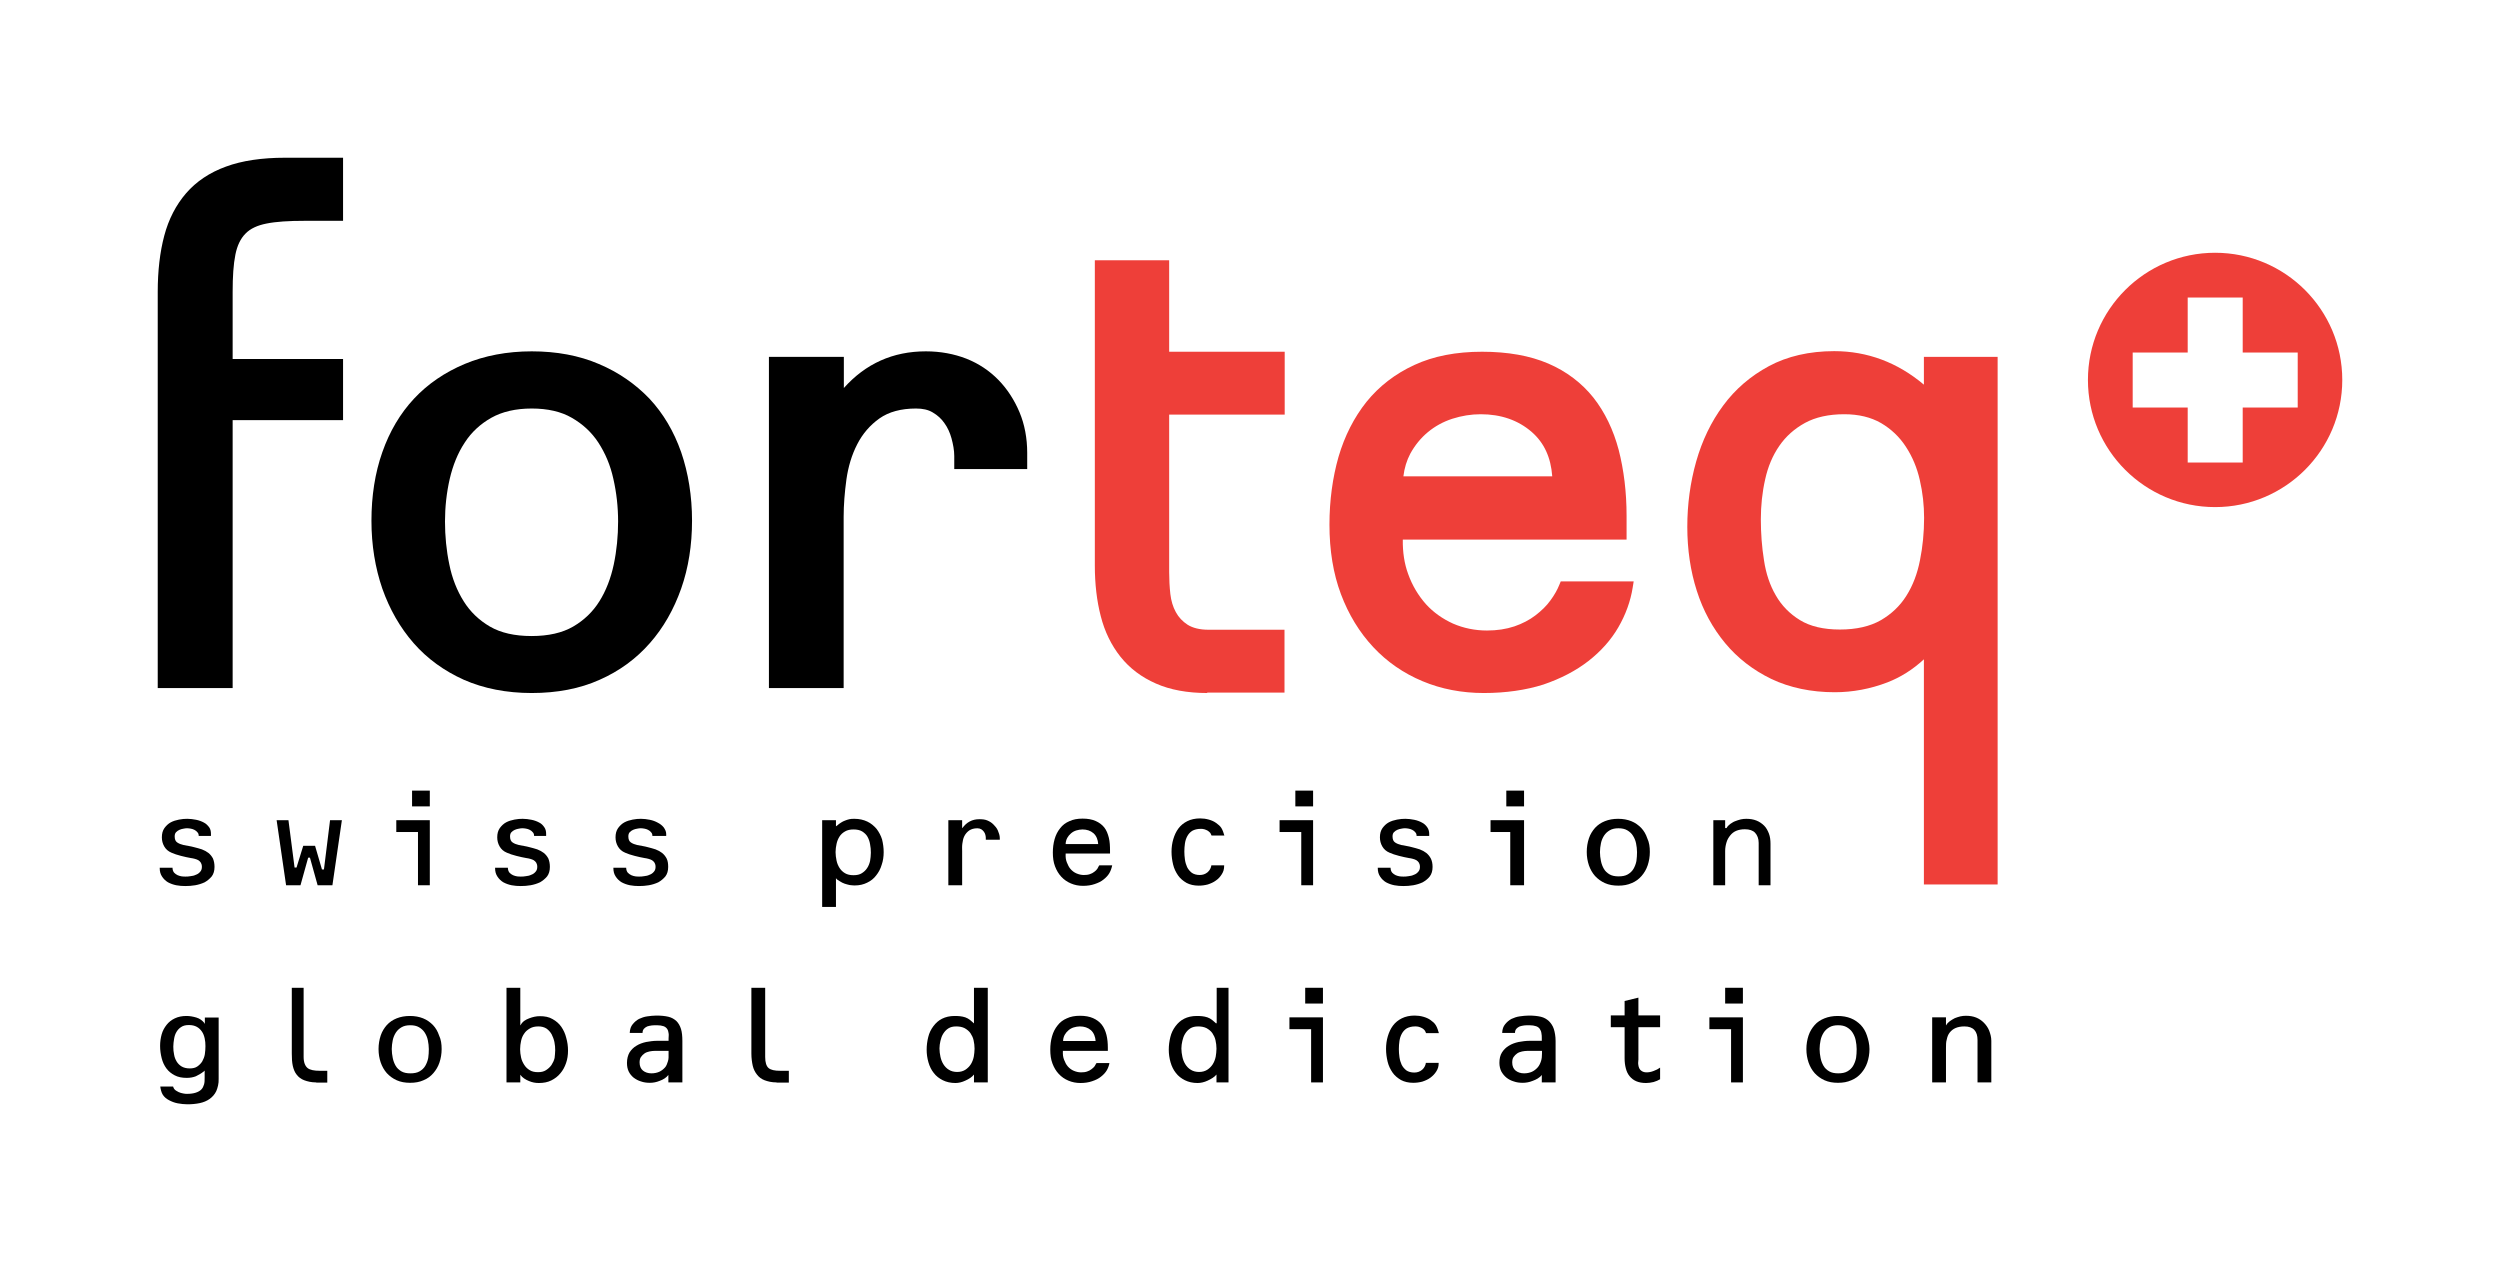
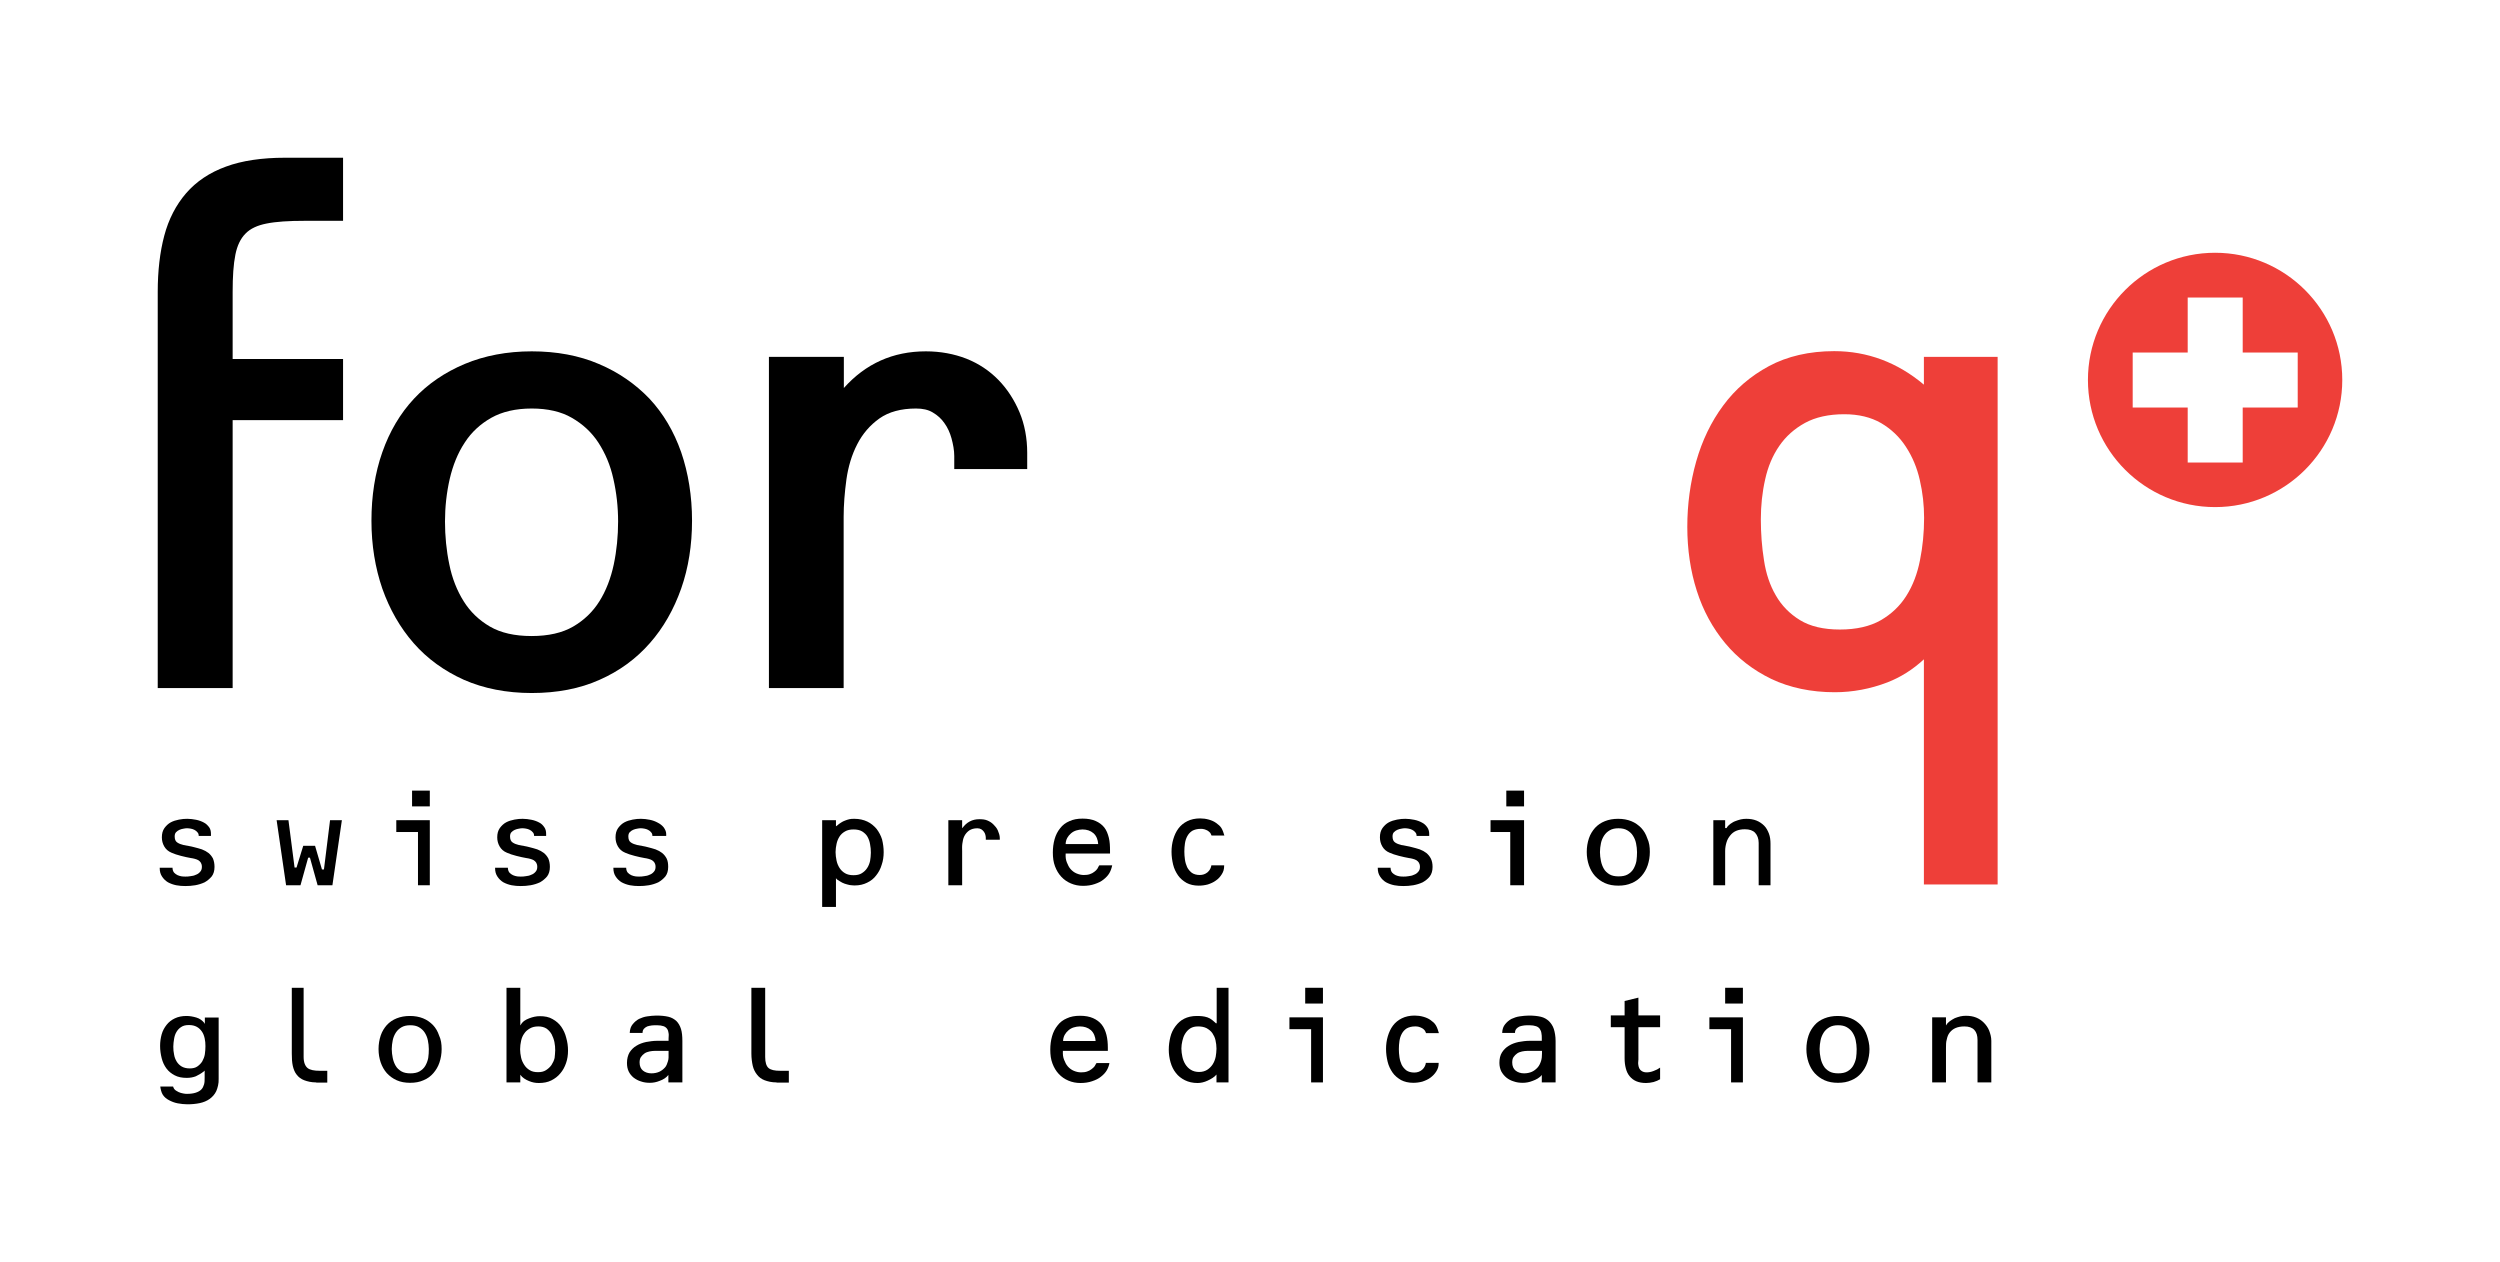
<svg xmlns="http://www.w3.org/2000/svg" version="1.1" id="Ebene_1" x="0px" y="0px" width="1268px" height="640px" viewBox="0 0 1268 640" enable-background="new 0 0 1268 640" xml:space="preserve">
  <g>
    <path d="M108.8,439.7c0,2-0.5,3.6-1.4,4.8c-1,1.2-2.2,2.2-3.6,3c-1.5,0.7-3.1,1.2-4.8,1.5c-1.7,0.3-3.4,0.4-5,0.4   c-1.5,0-3.1-0.1-4.6-0.4c-1.5-0.3-2.9-0.8-4.2-1.5c-1.2-0.7-2.3-1.8-3-2.9c-0.8-1.2-1.2-2.5-1.2-4.5h6.5c0,1,0.3,1.9,0.8,2.5   c0.5,0.5,1.1,1,1.8,1.3c0.7,0.3,1.4,0.5,2.1,0.6c0.7,0.1,1.4,0.1,1.9,0.1c0.7,0,1.5,0,2.5-0.2c1-0.1,1.9-0.3,2.7-0.7   c0.9-0.3,1.6-0.8,2.2-1.5c0.6-0.6,0.9-1.5,0.9-2.5c0-0.9-0.2-1.6-0.5-2.1c-0.3-0.5-0.8-1-1.3-1.3c-0.5-0.3-1.1-0.5-1.8-0.7   c-0.7-0.2-1.3-0.3-2-0.4c-1.5-0.3-3.2-0.6-5-1.1c-1.9-0.5-3.5-1-4.8-1.6c-1.7-0.7-2.9-1.8-3.7-3.2c-0.8-1.4-1.2-2.9-1.2-4.6   c0-1.9,0.4-3.4,1.3-4.7c0.9-1.2,1.9-2.2,3.2-2.9c1.3-0.7,2.7-1.1,4.2-1.4c1.5-0.3,2.9-0.4,4.2-0.4c1.5,0,3,0.2,4.5,0.5   c1.5,0.3,2.8,0.8,3.9,1.4c1.2,0.6,1.9,1.4,2.7,2.4c0.7,1,0.9,2.1,0.9,3.4v1h-6.2c0-1-0.3-1.5-0.7-1.9c-0.4-0.5-0.9-0.9-1.5-1.2   c-0.6-0.3-1.2-0.5-1.8-0.6c-0.6-0.1-1.2-0.2-1.7-0.2c-0.6,0-1.3,0-2,0.2c-0.7,0.1-1.4,0.3-2.1,0.6c-0.7,0.3-1.2,0.7-1.7,1.2   c-0.5,0.5-0.7,1.3-0.7,2.1c0,1.5,0.4,2.5,1.3,3.1c0.9,0.6,1.9,1,3.2,1.3c0.9,0.2,1.8,0.3,2.7,0.5c0.9,0.2,1.8,0.3,2.7,0.6   c1.3,0.3,2.6,0.7,3.9,1.1c1.3,0.5,2.4,1.1,3.3,1.8c1,0.8,1.7,1.7,2.3,2.8C108.5,436.6,108.8,438,108.8,439.7z" />
    <path d="M168.6,449h-7.5l-3.9-14h-0.9l-3.9,14h-7.3l-4.8-33h6l3.1,24h1l3.4-11h6l3.5,12h1l3.1-25h6L168.6,449z" />
    <path d="M212,449v-27h-11v-6h17v33H212z M209,409v-8h9v8H209z" />
    <path d="M278.9,439.7c0,2-0.5,3.6-1.4,4.8c-1,1.2-2.2,2.2-3.6,3c-1.5,0.7-3.1,1.2-4.8,1.5c-1.7,0.3-3.4,0.4-5,0.4   c-1.5,0-3.1-0.1-4.6-0.4c-1.5-0.3-2.9-0.8-4.2-1.5c-1.2-0.7-2.3-1.8-3-2.9c-0.8-1.2-1.2-2.5-1.2-4.5h6.5c0,1,0.3,1.9,0.8,2.5   c0.5,0.5,1.1,1,1.8,1.3c0.7,0.3,1.4,0.5,2.1,0.6c0.7,0.1,1.4,0.1,1.9,0.1c0.7,0,1.5,0,2.5-0.2c1-0.1,1.9-0.3,2.7-0.7   c0.9-0.3,1.6-0.8,2.2-1.5c0.6-0.6,0.9-1.5,0.9-2.5c0-0.9-0.2-1.6-0.5-2.1c-0.3-0.5-0.8-1-1.3-1.3c-0.5-0.3-1.1-0.5-1.8-0.7   c-0.7-0.2-1.3-0.3-2-0.4c-1.5-0.3-3.2-0.6-5-1.1c-1.9-0.5-3.5-1-4.8-1.6c-1.7-0.7-2.9-1.8-3.7-3.2c-0.8-1.4-1.2-2.9-1.2-4.6   c0-1.9,0.4-3.4,1.3-4.7c0.9-1.2,1.9-2.2,3.2-2.9c1.3-0.7,2.7-1.1,4.2-1.4c1.5-0.3,2.9-0.4,4.2-0.4c1.5,0,3,0.2,4.5,0.5   c1.5,0.3,2.8,0.8,3.9,1.4c1.2,0.6,1.9,1.4,2.6,2.4c0.7,1,0.9,2.1,0.9,3.4v1h-6.1c0-1-0.3-1.5-0.7-1.9c-0.4-0.5-0.9-0.9-1.5-1.2   c-0.6-0.3-1.2-0.5-1.8-0.6c-0.6-0.1-1.2-0.2-1.7-0.2c-0.6,0-1.3,0-2,0.2c-0.7,0.1-1.4,0.3-2.1,0.6c-0.7,0.3-1.2,0.7-1.7,1.2   c-0.5,0.5-0.7,1.3-0.7,2.1c0,1.5,0.4,2.5,1.3,3.1c0.9,0.6,1.9,1,3.2,1.3c0.9,0.2,1.8,0.3,2.7,0.5c0.9,0.2,1.8,0.3,2.7,0.6   c1.3,0.3,2.6,0.7,3.9,1.1c1.3,0.5,2.4,1.1,3.3,1.8c1,0.8,1.7,1.7,2.3,2.8C278.6,436.6,278.9,438,278.9,439.7z" />
    <path d="M338.9,439.7c0,2-0.5,3.6-1.4,4.8c-1,1.2-2.2,2.2-3.6,3c-1.5,0.7-3.1,1.2-4.8,1.5c-1.7,0.3-3.4,0.4-5,0.4   c-1.5,0-3.1-0.1-4.6-0.4c-1.5-0.3-2.9-0.8-4.2-1.5c-1.2-0.7-2.3-1.8-3-2.9c-0.8-1.2-1.2-2.5-1.2-4.5h6.5c0,1,0.3,1.9,0.8,2.5   c0.5,0.5,1.1,1,1.8,1.3c0.7,0.3,1.4,0.5,2.1,0.6c0.7,0.1,1.4,0.1,1.9,0.1c0.7,0,1.5,0,2.5-0.2c1-0.1,1.9-0.3,2.7-0.7   c0.9-0.3,1.6-0.8,2.2-1.5c0.6-0.6,0.9-1.5,0.9-2.5c0-0.9-0.2-1.6-0.5-2.1c-0.3-0.5-0.8-1-1.3-1.3c-0.5-0.3-1.1-0.5-1.8-0.7   c-0.7-0.2-1.3-0.3-2-0.4c-1.5-0.3-3.2-0.6-5-1.1c-1.9-0.5-3.5-1-4.8-1.6c-1.7-0.7-2.9-1.8-3.7-3.2c-0.8-1.4-1.2-2.9-1.2-4.6   c0-1.9,0.4-3.4,1.3-4.7c0.9-1.2,1.9-2.2,3.2-2.9c1.3-0.7,2.7-1.1,4.2-1.4c1.5-0.3,2.9-0.4,4.2-0.4c1.5,0,3,0.2,4.5,0.5   c1.5,0.3,2.8,0.8,3.9,1.4c1.2,0.6,2.3,1.4,3.1,2.4c0.7,1,1.3,2.1,1.3,3.4v1h-7c0-1-0.3-1.5-0.7-1.9c-0.4-0.5-0.9-0.9-1.5-1.2   c-0.6-0.3-1.2-0.5-1.8-0.6c-0.6-0.1-1.2-0.2-1.7-0.2c-0.6,0-1.3,0-2,0.2c-0.7,0.1-1.4,0.3-2.1,0.6c-0.7,0.3-1.2,0.7-1.7,1.2   c-0.5,0.5-0.7,1.3-0.7,2.1c0,1.5,0.4,2.5,1.3,3.1c0.9,0.6,1.9,1,3.2,1.3c0.9,0.2,1.8,0.3,2.7,0.5c0.9,0.2,1.8,0.3,2.7,0.6   c1.3,0.3,2.6,0.7,3.9,1.1c1.3,0.5,2.4,1.1,3.3,1.8c1,0.8,1.7,1.7,2.3,2.8C338.7,436.6,338.9,438,338.9,439.7z" />
    <path d="M448.2,432.2c0,2.2-0.3,4.4-1,6.4c-0.6,2.1-1.6,3.9-2.8,5.4c-1.2,1.6-2.7,2.8-4.6,3.7c-1.8,0.9-3.9,1.4-6.3,1.4   c-0.8,0-1.6-0.1-2.5-0.2c-0.9-0.2-1.7-0.4-2.6-0.7c-0.9-0.3-1.6-0.7-2.4-1.2c-0.8-0.5-2-1.1-2-1.8V460h-7v-44h7v3.1l0.6-0.4   c0.7-0.6,1.3-1.1,2-1.5c0.7-0.4,1.3-0.8,2-1c0.7-0.3,1.4-0.5,2.2-0.7c0.8-0.2,1.6-0.2,2.6-0.2c2.4,0,4.6,0.5,6.5,1.4   c1.9,0.9,3.4,2.2,4.7,3.7c1.2,1.6,2.2,3.4,2.8,5.4C447.9,427.9,448.2,430,448.2,432.2z M441.7,432.5c0-1.4-0.1-2.9-0.4-4.3   c-0.2-1.4-0.7-2.7-1.3-3.8s-1.6-2-2.7-2.7c-1.2-0.7-2.6-1-4.4-1c-1.7,0-3.1,0.3-4.3,1c-1.2,0.7-2.1,1.5-2.8,2.6   c-0.7,1.1-1.2,2.3-1.5,3.7c-0.3,1.4-0.5,2.8-0.5,4.2s0.2,2.9,0.5,4.3c0.3,1.4,0.8,2.6,1.5,3.7s1.6,2,2.8,2.7c1.2,0.7,2.6,1,4.3,1   c1.7,0,3.1-0.3,4.2-1s2-1.5,2.7-2.6c0.7-1,1.2-2.3,1.5-3.6C441.5,435.4,441.7,434,441.7,432.5z" />
    <path d="M500,426v-0.5c0-0.7,0-1.3-0.2-2c-0.2-0.7-0.4-1.2-0.8-1.7c-0.4-0.5-0.8-0.9-1.3-1.2c-0.5-0.3-1.2-0.5-2-0.5   c-1.7,0-3,0.4-4.1,1.1c-1,0.7-1.9,1.7-2.5,2.9c-0.6,1.2-0.8,2.4-1,3.8c-0.2,1.4-0.1,2.7-0.1,3.9V449h-7v-33h7v4h0.1   c2.2-3,5-4.5,8.6-4.5c1.4,0,2.8,0.1,4,0.6c1.2,0.5,2.2,1.1,3.1,2c0.9,0.9,1.8,1.9,2.3,3.1c0.5,1.2,1,2.5,1,3.9v0.8H500z" />
    <path d="M562.7,442.8c-0.7,1.2-1.7,2.3-3,3.3c-1.2,1-2.7,1.7-4.5,2.3c-1.7,0.6-3.7,0.9-5.9,0.9c-2.2,0-4.2-0.4-6.1-1.2   c-1.9-0.8-3.5-1.9-4.9-3.4c-1.4-1.5-2.4-3.2-3.2-5.3c-0.8-2.1-1.1-4.4-1.1-7c0-2.4,0.3-4.7,0.9-6.8c0.6-2.1,1.5-3.9,2.8-5.5   c1.2-1.6,2.8-2.8,4.7-3.6c1.9-0.9,4.1-1.3,6.7-1.3c2.6,0,4.8,0.4,6.6,1.2c1.8,0.8,3.3,1.9,4.4,3.3c1.1,1.4,1.8,3.2,2.3,5.2   c0.5,2,0.6,4.2,0.6,6.6v1.4h-22.5c-0.1,2,0.1,3.2,0.6,4.5c0.5,1.3,1.1,2.5,1.9,3.4c0.8,0.9,1.8,1.7,3,2.2c1.2,0.5,2.4,0.8,3.7,0.8   c1.1,0,2.1-0.1,3-0.4c0.9-0.3,1.7-0.7,2.3-1.2c0.7-0.5,1.2-1,1.6-1.6c0.4-0.6,0.8-1.7,1-1.7h6.5C563.9,440,563.4,441.6,562.7,442.8   z M554.6,422.6c-1.5-1.3-3.4-1.9-5.6-1.9c-1,0-2.1,0.2-3.1,0.5c-1,0.3-1.9,0.8-2.7,1.5s-1.4,1.4-1.9,2.3c-0.5,0.9-0.8,2.1-0.8,3.1   h16.5C556.9,426,556.1,423.9,554.6,422.6z" />
    <path d="M619.7,443.4c-0.8,1.3-1.8,2.4-3,3.2c-1.2,0.9-2.6,1.5-4.1,2c-1.5,0.4-3,0.6-4.6,0.6c-2.4,0-4.5-0.5-6.2-1.4   c-1.7-1-3.2-2.2-4.3-3.8c-1.1-1.6-2-3.4-2.5-5.5c-0.5-2.1-0.8-4.2-0.8-6.5c0-2.2,0.3-4.4,0.9-6.4c0.6-2,1.4-3.8,2.6-5.4   s2.7-2.8,4.5-3.7c1.8-0.9,4-1.4,6.5-1.4c1.5,0,3,0.2,4.4,0.6c1.4,0.4,2.6,0.9,3.7,1.7c1.1,0.8,2,1.5,2.7,2.6   c0.7,1.1,1.2,2.8,1.5,3.8h-6.5c-0.1,0-0.3-0.9-0.7-1.4c-0.4-0.5-0.8-0.7-1.3-1.1c-0.5-0.3-1.1-0.5-1.7-0.7   c-0.6-0.2-1.3-0.2-1.9-0.2c-1.7,0-3.1,0.4-4.2,1c-1.1,0.7-1.9,1.6-2.5,2.7c-0.6,1.1-1,2.3-1.2,3.7c-0.2,1.4-0.3,2.7-0.3,4.1   c0,1.3,0.1,2.7,0.3,4.1c0.2,1.4,0.6,2.7,1.1,3.8c0.6,1.2,1.4,2.1,2.4,2.9c1,0.7,2.4,1.1,4,1.1c1.5,0,2.8-0.4,4-1.4   c1.2-1,1.8-2.5,1.9-3.5h6.5C620.9,441,620.5,442.1,619.7,443.4z" />
-     <path d="M660,449v-27h-11v-6h17v33H660z M657,409v-8h9v8H657z" />
    <path d="M726.6,439.7c0,2-0.5,3.6-1.4,4.8s-2.2,2.2-3.6,3c-1.5,0.7-3.1,1.2-4.8,1.5c-1.7,0.3-3.4,0.4-5,0.4c-1.5,0-3.1-0.1-4.6-0.4   c-1.5-0.3-2.9-0.8-4.2-1.5c-1.2-0.7-2.3-1.8-3-2.9c-0.8-1.2-1.2-2.5-1.2-4.5h6.5c0,1,0.3,1.9,0.8,2.5c0.5,0.5,1.1,1,1.8,1.3   c0.7,0.3,1.4,0.5,2.1,0.6c0.7,0.1,1.4,0.1,1.9,0.1c0.7,0,1.5,0,2.5-0.2c1-0.1,1.9-0.3,2.7-0.7c0.9-0.3,1.6-0.8,2.2-1.5   c0.6-0.6,0.9-1.5,0.9-2.5c0-0.9-0.2-1.6-0.5-2.1c-0.3-0.5-0.8-1-1.3-1.3c-0.5-0.3-1.1-0.5-1.8-0.7c-0.7-0.2-1.3-0.3-2-0.4   c-1.5-0.3-3.2-0.6-5-1.1c-1.9-0.5-3.5-1-4.8-1.6c-1.7-0.7-2.9-1.8-3.7-3.2c-0.8-1.4-1.2-2.9-1.2-4.6c0-1.9,0.4-3.4,1.3-4.7   c0.9-1.2,1.9-2.2,3.2-2.9c1.3-0.7,2.7-1.1,4.2-1.4s2.9-0.4,4.2-0.4c1.5,0,3,0.2,4.5,0.5c1.5,0.3,2.8,0.8,3.9,1.4   c1.2,0.6,2,1.4,2.7,2.4c0.7,1,1,2.1,1,3.4v1h-6.4c0-1-0.3-1.5-0.7-1.9c-0.4-0.5-0.9-0.9-1.5-1.2c-0.6-0.3-1.2-0.5-1.8-0.6   c-0.6-0.1-1.2-0.2-1.7-0.2c-0.6,0-1.3,0-2,0.2c-0.7,0.1-1.4,0.3-2.1,0.6c-0.7,0.3-1.2,0.7-1.7,1.2c-0.5,0.5-0.7,1.3-0.7,2.1   c0,1.5,0.4,2.5,1.3,3.1c0.9,0.6,1.9,1,3.2,1.3c0.9,0.2,1.8,0.3,2.7,0.5c0.9,0.2,1.8,0.3,2.7,0.6c1.3,0.3,2.6,0.7,3.9,1.1   c1.3,0.5,2.4,1.1,3.3,1.8c1,0.8,1.7,1.7,2.3,2.8C726.3,436.6,726.6,438,726.6,439.7z" />
    <path d="M766,449v-27h-10v-6h17v33H766z M764,409v-8h9v8H764z" />
    <path d="M836.8,432.1c0,2.4-0.4,4.7-1.1,6.8c-0.7,2.1-1.8,3.9-3.1,5.4c-1.4,1.6-3,2.8-5,3.6c-2,0.9-4.2,1.3-6.8,1.3   c-2.5,0-4.8-0.4-6.8-1.3c-2-0.9-3.6-2.1-5-3.6c-1.4-1.6-2.4-3.4-3.1-5.4c-0.7-2.1-1.1-4.3-1.1-6.8c0-2.5,0.4-4.8,1.1-6.9   s1.8-3.8,3.1-5.3c1.4-1.5,3-2.6,5-3.4c2-0.8,4.2-1.2,6.7-1.2c2.5,0,4.7,0.4,6.7,1.2c2,0.8,3.6,2,5,3.4c1.4,1.5,2.4,3.2,3.1,5.3   C836.5,427.3,836.8,429.6,836.8,432.1z M830.3,432.2c0-1.5-0.2-3-0.5-4.5c-0.3-1.5-0.9-2.8-1.6-3.9c-0.7-1.1-1.7-2-2.9-2.7   c-1.2-0.7-2.7-1-4.4-1c-1.7,0-3.2,0.3-4.4,1c-1.2,0.7-2.2,1.6-2.9,2.7c-0.7,1.1-1.3,2.4-1.6,3.9c-0.3,1.5-0.5,3-0.5,4.5   c0,1.5,0.2,3,0.5,4.5c0.3,1.5,0.8,2.8,1.5,4c0.7,1.2,1.7,2.1,2.9,2.8c1.2,0.7,2.7,1,4.6,1c1.8,0,3.4-0.3,4.6-1   c1.2-0.7,2.2-1.6,2.9-2.8c0.7-1.2,1.2-2.5,1.5-4C830.2,435.2,830.3,433.7,830.3,432.2z" />
    <path d="M892,449v-21.5c0-2.2-0.7-3.9-1.8-5.1c-1.1-1.2-2.9-1.8-5.2-1.8c-1.7,0-3.2,0.3-4.4,0.8c-1.2,0.5-2.2,1.3-3,2.3   c-0.8,1-1.5,2.1-1.9,3.5c-0.4,1.3-0.7,2.8-0.7,4.4V449h-6v-33h6v4h0.7c0.5-1,1.2-1.5,1.9-2.1c0.8-0.5,1.6-1.1,2.5-1.4   c0.9-0.3,1.8-0.7,2.8-0.9c0.9-0.2,1.9-0.3,2.8-0.3c2,0,3.7,0.3,5.2,0.9c1.5,0.6,2.8,1.5,3.9,2.6s1.8,2.5,2.4,4   c0.6,1.6,0.8,3.3,0.8,5.2v21H892z" />
    <path d="M109.7,553.4c-0.8,1.7-2,3-3.4,4c-1.4,1-3.1,1.7-5,2.1s-4,0.6-6.2,0.6c-1.7,0-3.3-0.2-5-0.5c-1.6-0.3-3.1-0.9-4.4-1.6   c-1.3-0.7-2.3-1.5-3.1-2.7c-0.8-1.2-1.2-3.2-1.3-4.2h6.5c0,0,0.3,1.1,0.9,1.6c0.5,0.5,1.2,0.8,1.9,1.2c0.7,0.3,1.5,0.6,2.3,0.7   c0.8,0.2,1.5,0.2,2,0.2c1.7,0,3.2-0.2,4.4-0.6c1.2-0.4,2.1-0.9,2.8-1.6c0.7-0.7,1.1-1.6,1.4-2.6c0.3-1,0.3-2.2,0.3-3.5V543   l-0.4,0.4c-1.4,1.1-2.8,1.9-4.1,2.5c-1.3,0.5-2.8,0.8-4.6,0.8c-2.4,0-4.4-0.4-6.1-1.3c-1.7-0.9-3.1-2-4.2-3.5   c-1.1-1.5-1.9-3.2-2.4-5.2c-0.5-2-0.8-4-0.8-6.2c0-2.1,0.3-4.1,0.8-5.9c0.5-1.8,1.4-3.4,2.5-4.8c1.1-1.4,2.5-2.5,4.2-3.3   c1.7-0.8,3.6-1.2,5.9-1.2c1.6,0,3.3,0.3,5,0.8c1.7,0.5,3,1.5,4,2.7c-0.1,0.1,0,0.3,0.1,0.3h0.2v-3h7v31.1   C111,549.6,110.4,551.7,109.7,553.4z M104.2,530.6c0-1.4-0.1-2.7-0.4-4c-0.3-1.3-0.7-2.4-1.4-3.4c-0.7-1-1.5-1.8-2.6-2.4   c-1.1-0.6-2.4-0.9-4-0.9c-1.6,0-2.9,0.3-3.9,1c-1,0.6-1.8,1.5-2.4,2.5c-0.6,1-1,2.2-1.2,3.5c-0.2,1.3-0.4,2.6-0.4,3.9   c0,1.4,0.1,2.8,0.4,4.1c0.2,1.3,0.7,2.5,1.3,3.5c0.6,1,1.5,1.9,2.5,2.5c1,0.6,2.4,1,4.1,1c1.6,0,2.9-0.3,3.9-1   c1-0.7,1.9-1.6,2.5-2.6c0.6-1.1,1.1-2.3,1.3-3.6C104.1,533.3,104.2,531.9,104.2,530.6z" />
    <path d="M160.4,549c-2.5,0-4.5-0.5-6.1-1.1c-1.6-0.6-2.9-1.6-3.8-2.8c-1-1.2-1.6-2.8-2-4.5c-0.4-1.8-0.5-3.9-0.5-6.2V501h6v35.1   c0,2.8,0.8,4.6,2,5.6c1.2,1,3.4,1.4,6.1,1.4h3.9v6H160.4z" />
    <path d="M224,532.1c0,2.4-0.4,4.7-1.1,6.8c-0.7,2.1-1.8,3.9-3.1,5.4c-1.4,1.6-3,2.8-5,3.6c-2,0.9-4.2,1.3-6.8,1.3   c-2.5,0-4.8-0.4-6.8-1.3c-2-0.9-3.6-2.1-5-3.6c-1.4-1.6-2.4-3.4-3.1-5.4c-0.7-2.1-1.1-4.3-1.1-6.8c0-2.5,0.4-4.8,1.1-6.9   c0.7-2.1,1.8-3.8,3.1-5.3c1.4-1.5,3-2.6,5-3.4c2-0.8,4.2-1.2,6.7-1.2c2.5,0,4.7,0.4,6.7,1.2c2,0.8,3.6,2,5,3.4   c1.4,1.5,2.4,3.2,3.1,5.3C223.7,527.3,224,529.6,224,532.1z M217.5,532.1c0-1.5-0.2-3-0.5-4.5c-0.3-1.5-0.9-2.8-1.6-3.9   c-0.7-1.1-1.7-2-2.9-2.7c-1.2-0.7-2.7-1-4.4-1c-1.7,0-3.2,0.3-4.4,1c-1.2,0.7-2.2,1.6-2.9,2.7c-0.7,1.1-1.3,2.4-1.6,3.9   c-0.3,1.5-0.5,3-0.5,4.5c0,1.5,0.2,3,0.5,4.5c0.3,1.5,0.8,2.8,1.5,4c0.7,1.2,1.7,2.1,2.9,2.8c1.2,0.7,2.7,1,4.6,1   c1.8,0,3.4-0.3,4.6-1c1.2-0.7,2.2-1.6,2.9-2.8c0.7-1.2,1.2-2.5,1.5-4C217.4,535.2,217.5,533.7,217.5,532.1z" />
    <path d="M288.1,532.9c0,2.2-0.3,4.3-1,6.3c-0.7,2-1.6,3.7-2.9,5.2c-1.2,1.5-2.8,2.7-4.6,3.6c-1.8,0.9-3.9,1.3-6.3,1.3   c-1.8,0-3.3-0.3-5-1c-1.7-0.7-3.4-1.7-4.4-3.2v3.9h-7v-48h7v19h0.1c1.1-2,2.6-2.8,4.4-3.5c1.8-0.7,3.6-1.1,5.4-1.1   c2.5,0,4.7,0.4,6.5,1.5c1.8,1,3.3,2.3,4.4,3.9c1.1,1.6,2,3.5,2.5,5.6C287.8,528.5,288.1,530.6,288.1,532.9z M281.6,532.7   c0-1.4-0.1-2.7-0.4-4.2c-0.3-1.4-0.8-2.7-1.4-3.9c-0.7-1.2-1.5-2.1-2.6-2.9c-1.1-0.7-2.5-1.1-4.1-1.1c-1.7,0-3.1,0.3-4.3,1   c-1.2,0.7-2.2,1.5-2.9,2.6c-0.8,1.1-1.3,2.3-1.6,3.7c-0.3,1.4-0.5,2.8-0.5,4.3c0,1.4,0.2,2.8,0.5,4.2c0.3,1.4,0.9,2.6,1.6,3.7   c0.7,1.1,1.6,2,2.8,2.7c1.1,0.7,2.5,1,4.2,1c1.6,0,2.9-0.3,4-1c1.1-0.7,2-1.5,2.8-2.6c0.7-1.1,1.3-2.3,1.6-3.6   C281.4,535.4,281.6,534,281.6,532.7z" />
    <path d="M339,549v-3.8c-1,1.4-2.7,2.4-4.4,3c-1.7,0.7-3.3,1-5,1c-1.6,0-3.1-0.2-4.5-0.7c-1.4-0.4-2.6-1.1-3.7-1.9   c-1.1-0.9-1.9-1.9-2.5-3.1c-0.6-1.2-0.9-2.7-0.9-4.4c0-2.1,0.5-3.9,1.3-5.3c0.9-1.4,2.1-2.6,3.5-3.4c1.4-0.9,3.1-1.5,4.9-1.9   c1.8-0.3,3.6-0.6,5.5-0.6h5.9v-1.2c0-1,0.2-1.8,0-2.7c-0.1-0.8-0.3-1.5-0.7-2.1c-0.4-0.6-1-1.1-1.8-1.4c-0.9-0.3-2-0.5-3.4-0.5   c-0.9,0-1.7,0-2.6,0.1c-0.9,0.1-1.6,0.3-2.3,0.5c-0.7,0.3-1.2,0.7-1.7,1.2c-0.4,0.5-0.7,1.1-0.7,2.1h-6.5c0.1-2,0.6-3.3,1.5-4.4   s1.9-2,3.2-2.7c1.3-0.6,2.7-1.1,4.2-1.3c1.5-0.2,3.1-0.4,4.6-0.4c2.4,0,4.4,0.2,6.1,0.6c1.7,0.4,3,1.2,4.1,2.2c1,1,1.8,2.4,2.3,4   c0.5,1.6,0.7,3.7,0.7,6.1V549H339z M339,533h-6.8c-0.9,0-1.8,0.1-2.8,0.3c-0.9,0.2-1.8,0.5-2.5,1c-0.7,0.5-1.3,1.1-1.8,1.8   c-0.5,0.7-0.7,1.7-0.7,2.8c0,1.8,0.6,3.2,1.7,4.1c1.1,0.9,2.6,1.4,4.3,1.4c1.5,0,2.9-0.3,4-0.8c1.1-0.5,2.1-1.3,2.9-2.2   c0.8-0.9,1.1-2,1.5-3.2c0.4-1.2,0.3-2.5,0.3-3.9V533z" />
    <path d="M393.9,549c-2.5,0-4.5-0.5-6.1-1.1c-1.6-0.6-2.9-1.6-3.8-2.8c-1-1.2-1.8-2.8-2.2-4.5c-0.4-1.8-0.7-3.9-0.7-6.2V501h7v35.1   c0,2.8,0.6,4.6,1.7,5.6c1.2,1,3.1,1.4,5.9,1.4h4.4v6H393.9z" />
-     <path d="M494,549v-4c-1,1.3-2.6,2.3-4.4,3.1c-1.7,0.8-3.4,1.2-5,1.2c-2.4,0-4.6-0.5-6.4-1.4c-1.8-0.9-3.4-2.1-4.6-3.7   c-1.2-1.5-2.1-3.3-2.7-5.4c-0.6-2.1-0.9-4.2-0.9-6.4s0.3-4.4,0.8-6.4c0.5-2.1,1.4-3.9,2.6-5.5c1.2-1.6,2.6-2.9,4.4-3.8   c1.8-0.9,3.9-1.4,6.4-1.4c1.8,0,3.6,0.1,5.4,0.7c1.8,0.6,3.2,2,4.3,3h0.1v-18h7v48H494z M494.3,531.9c0-1.5-0.2-2.9-0.5-4.3   c-0.3-1.4-0.9-2.5-1.6-3.6c-0.7-1-1.7-1.8-2.9-2.5c-1.2-0.6-2.6-0.9-4.3-0.9c-1.6,0-2.9,0.3-4,1c-1.1,0.7-1.9,1.6-2.6,2.7   c-0.7,1.1-1.1,2.3-1.4,3.6c-0.3,1.3-0.5,2.6-0.5,3.9c0,1.4,0.2,2.8,0.5,4.2c0.3,1.4,0.8,2.7,1.5,3.8c0.7,1.1,1.6,2.1,2.8,2.8   c1.1,0.7,2.5,1.1,4.2,1.1c1.6,0,3-0.4,4.1-1.1c1.1-0.7,2.1-1.7,2.8-2.8c0.7-1.1,1.2-2.4,1.5-3.8   C494.1,534.7,494.3,533.3,494.3,531.9z" />
    <path d="M561.4,542.8c-0.7,1.2-1.7,2.3-3,3.3c-1.2,1-2.7,1.7-4.5,2.3c-1.7,0.6-3.7,0.9-5.9,0.9c-2.2,0-4.2-0.4-6.1-1.2   c-1.9-0.8-3.5-1.9-4.9-3.4c-1.4-1.5-2.4-3.2-3.2-5.3c-0.8-2.1-1.1-4.4-1.1-7c0-2.4,0.3-4.7,0.9-6.8c0.6-2.1,1.5-3.9,2.8-5.5   c1.2-1.6,2.8-2.8,4.7-3.6c1.9-0.9,4.1-1.3,6.7-1.3c2.6,0,4.8,0.4,6.6,1.2c1.8,0.8,3.3,1.9,4.4,3.3c1.1,1.4,1.9,3.2,2.4,5.2   c0.5,2,0.7,4.2,0.7,6.6v1.5h-22.8c-0.1,2,0.1,3.2,0.6,4.5c0.5,1.3,1.1,2.5,1.9,3.4c0.8,0.9,1.8,1.7,3,2.2c1.2,0.5,2.4,0.8,3.7,0.8   c1.1,0,2.1-0.1,3-0.4c0.9-0.3,1.7-0.7,2.3-1.2c0.7-0.5,1.2-1,1.6-1.5c0.4-0.6,0.8-1.6,1-1.6h6.5C562.6,540,562.1,541.6,561.4,542.8   z M553.3,522.5c-1.5-1.3-3.4-1.9-5.6-1.9c-1,0-2.1,0.2-3.1,0.5c-1,0.3-1.9,0.8-2.7,1.5c-0.8,0.7-1.4,1.4-1.9,2.3   c-0.5,0.9-0.8,2.1-0.8,3.1h16.5C555.6,526,554.8,523.8,553.3,522.5z" />
    <path d="M617,549v-4c-1,1.3-2.8,2.3-4.5,3.1c-1.7,0.8-3.5,1.2-5.1,1.2c-2.4,0-4.6-0.5-6.4-1.4c-1.8-0.9-3.4-2.1-4.6-3.7   c-1.2-1.5-2.1-3.3-2.7-5.4c-0.6-2.1-0.9-4.2-0.9-6.4s0.3-4.4,0.8-6.4c0.5-2.1,1.4-3.9,2.6-5.5c1.2-1.6,2.6-2.9,4.4-3.8   c1.8-0.9,3.9-1.4,6.4-1.4c1.8,0,3.6,0.1,5.4,0.7c1.8,0.6,3.2,2,4.3,3h0.4v-18h6v48H617z M617,531.9c0-1.5-0.2-2.9-0.5-4.3   c-0.3-1.4-0.9-2.5-1.6-3.6c-0.7-1-1.7-1.8-2.9-2.5c-1.2-0.6-2.6-0.9-4.3-0.9c-1.6,0-2.9,0.3-4,1c-1.1,0.7-1.9,1.6-2.6,2.7   c-0.7,1.1-1.1,2.3-1.4,3.6c-0.3,1.3-0.5,2.6-0.5,3.9c0,1.4,0.2,2.8,0.5,4.2c0.3,1.4,0.8,2.7,1.5,3.8c0.7,1.1,1.6,2.1,2.8,2.8   c1.1,0.7,2.5,1.1,4.2,1.1c1.6,0,3-0.4,4.1-1.1c1.1-0.7,2.1-1.7,2.8-2.8c0.7-1.1,1.2-2.4,1.5-3.8C616.8,534.7,617,533.3,617,531.9z" />
    <path d="M665,549v-27h-11v-6h17v33H665z M662,509v-8h9v8H662z" />
    <path d="M728.5,543.4c-0.8,1.3-1.8,2.3-3,3.2c-1.2,0.9-2.6,1.5-4.1,2c-1.5,0.4-3,0.6-4.6,0.6c-2.4,0-4.5-0.5-6.2-1.4   c-1.7-1-3.2-2.2-4.3-3.8c-1.1-1.6-2-3.4-2.5-5.5c-0.5-2.1-0.8-4.2-0.8-6.5c0-2.2,0.3-4.4,0.9-6.4c0.6-2,1.4-3.8,2.6-5.4   s2.7-2.8,4.5-3.7c1.8-0.9,4-1.4,6.5-1.4c1.5,0,3,0.2,4.4,0.6c1.4,0.4,2.6,0.9,3.7,1.7c1.1,0.8,2,1.5,2.7,2.7   c0.7,1.1,1.2,2.9,1.5,3.9h-6.5c-0.1,0-0.3-0.9-0.7-1.4c-0.4-0.5-0.8-0.8-1.3-1.1c-0.5-0.3-1.1-0.5-1.7-0.7   c-0.6-0.2-1.3-0.2-1.9-0.2c-1.7,0-3.1,0.4-4.2,1c-1.1,0.7-1.9,1.6-2.5,2.7c-0.6,1.1-1,2.3-1.2,3.7c-0.2,1.4-0.3,2.7-0.3,4.1   c0,1.3,0.1,2.7,0.3,4.1c0.2,1.4,0.6,2.7,1.1,3.8c0.6,1.2,1.4,2.1,2.4,2.9c1,0.7,2.4,1.1,4,1.1c1.5,0,2.8-0.4,4-1.4   c1.2-1,1.8-2.5,1.9-3.5h6.5C729.7,541,729.3,542.1,728.5,543.4z" />
    <path d="M782,549v-3.8c-1,1.4-2.9,2.4-4.6,3c-1.7,0.7-3.4,1-5.1,1c-1.6,0-3.1-0.2-4.5-0.7c-1.4-0.4-2.7-1.1-3.7-1.9   c-1.1-0.9-1.9-1.9-2.6-3.1c-0.6-1.2-1-2.7-1-4.4c0-2.1,0.4-3.9,1.3-5.3c0.9-1.4,2.1-2.6,3.5-3.4c1.4-0.9,3.1-1.5,4.9-1.9   c1.8-0.3,3.6-0.6,5.5-0.6h6.3v-1.2c0-1,0-1.8-0.2-2.7c-0.1-0.8-0.4-1.5-0.8-2.1c-0.4-0.6-1-1.1-1.9-1.4c-0.9-0.3-2-0.5-3.4-0.5   c-0.9,0-1.7,0-2.6,0.1c-0.9,0.1-1.6,0.3-2.3,0.5c-0.7,0.3-1.2,0.7-1.7,1.2c-0.4,0.5-0.7,1.1-0.7,2.1h-6.5c0.1-2,0.6-3.3,1.5-4.4   c0.9-1.1,1.9-2,3.2-2.7c1.3-0.6,2.7-1.1,4.2-1.3c1.5-0.2,3.1-0.4,4.6-0.4c2.4,0,4.4,0.2,6.1,0.6c1.7,0.4,3,1.2,4.1,2.2   c1,1,2,2.4,2.5,4c0.5,1.6,0.9,3.7,0.9,6.1V549H782z M782,533h-7.2c-0.9,0-1.8,0.1-2.8,0.3c-0.9,0.2-1.8,0.5-2.5,1   c-0.7,0.5-1.3,1.1-1.8,1.8c-0.5,0.7-0.7,1.7-0.7,2.8c0,1.8,0.6,3.2,1.7,4.1c1.1,0.9,2.6,1.4,4.3,1.4c1.5,0,2.9-0.3,4-0.8   c1.1-0.5,2.1-1.3,2.9-2.2c0.8-0.9,1.3-2,1.7-3.2c0.4-1.2,0.5-2.5,0.5-3.9V533z" />
    <path d="M838.7,548.8c-1.3,0.3-2.5,0.5-3.8,0.5c-2,0-3.6-0.3-5-0.9c-1.4-0.6-2.5-1.5-3.4-2.6c-0.9-1.1-1.5-2.4-1.9-4   c-0.4-1.5-0.6-3.2-0.6-5V521h-7v-6h7v-7.3l7-1.7v9h11v6h-11v16.4c0,0.8-0.2,1.6-0.1,2.3c0.1,0.8,0.2,1.5,0.5,2.1   c0.3,0.6,0.7,1.1,1.4,1.5c0.6,0.4,1.4,0.6,2.4,0.6c1.1,0,2.2-0.2,3.5-0.7c1.4-0.5,2.3-1,3.3-1.7v5.9C841,548,840,548.4,838.7,548.8   z" />
    <path d="M878,549v-27h-11v-6h17v33H878z M875,509v-8h9v8H875z" />
    <path d="M948.2,532.1c0,2.4-0.4,4.7-1.1,6.8c-0.7,2.1-1.8,3.9-3.1,5.4c-1.4,1.6-3,2.8-5,3.6c-2,0.9-4.2,1.3-6.8,1.3   c-2.5,0-4.8-0.4-6.8-1.3c-2-0.9-3.6-2.1-5-3.6c-1.4-1.6-2.4-3.4-3.1-5.4c-0.7-2.1-1.1-4.3-1.1-6.8c0-2.5,0.4-4.8,1.1-6.9   c0.7-2.1,1.8-3.8,3.1-5.3s3-2.6,5-3.4c2-0.8,4.2-1.2,6.7-1.2c2.5,0,4.7,0.4,6.7,1.2c2,0.8,3.6,2,5,3.4c1.4,1.5,2.4,3.2,3.1,5.3   S948.2,529.6,948.2,532.1z M941.7,532.1c0-1.5-0.2-3-0.5-4.5c-0.3-1.5-0.9-2.8-1.6-3.9c-0.7-1.1-1.7-2-2.9-2.7   c-1.2-0.7-2.7-1-4.4-1c-1.7,0-3.2,0.3-4.4,1c-1.2,0.7-2.2,1.6-2.9,2.7c-0.7,1.1-1.3,2.4-1.6,3.9c-0.3,1.5-0.5,3-0.5,4.5   c0,1.5,0.2,3,0.5,4.5c0.3,1.5,0.8,2.8,1.5,4c0.7,1.2,1.7,2.1,2.9,2.8c1.2,0.7,2.7,1,4.6,1c1.8,0,3.4-0.3,4.6-1   c1.2-0.7,2.2-1.6,2.9-2.8c0.7-1.2,1.2-2.5,1.5-4C941.6,535.2,941.7,533.7,941.7,532.1z" />
    <path d="M1003,549v-21.5c0-2.2-0.5-3.9-1.6-5.1c-1.1-1.2-2.8-1.8-5.1-1.8c-1.7,0-3.2,0.3-4.4,0.8c-1.2,0.5-2.2,1.3-3,2.3   c-0.8,1-1.2,2.1-1.5,3.5c-0.4,1.3-0.4,2.8-0.4,4.4V549h-7v-33h7v4h0.1c0.5-1,1.2-1.5,1.9-2.1c0.8-0.5,1.6-1.1,2.5-1.5   c0.9-0.3,1.8-0.7,2.8-0.9c0.9-0.2,1.9-0.3,2.8-0.3c2,0,3.7,0.3,5.2,0.9c1.5,0.6,2.8,1.5,3.9,2.6c1.1,1.1,2.1,2.5,2.7,4   c0.6,1.6,1.1,3.3,1.1,5.2V549H1003z" />
    <path fill="#EE3F39" d="M1123.5,128.2c-35.6,0-64.5,28.9-64.5,64.5s28.9,64.5,64.5,64.5s64.5-28.9,64.5-64.5   S1159.1,128.2,1123.5,128.2z M1165.4,206.7h-27.9v27.9h-27.9v-27.9h-27.9v-27.9h27.9v-27.9h27.9v27.9h27.9V206.7z" />
    <path fill="#EE3F39" d="M1013.2,448.6h-37.4l0-114.2c-5.6,5.2-11.8,9.1-18.5,11.7c-8.6,3.3-17.6,5-26.7,5c-12,0-22.8-2.3-32.1-6.7   c-9.3-4.5-17.2-10.6-23.5-18.2c-6.3-7.6-11.2-16.5-14.4-26.6c-3.2-10-4.8-20.9-4.8-32.4c0-11.4,1.5-22.5,4.5-33.1   c3-10.6,7.6-20.2,13.7-28.4c6.1-8.3,13.9-15,23.2-20c9.3-5,20.5-7.6,33.1-7.6c16.8,0,32.1,5.7,45.5,17v-14.1h37.4L1013.2,448.6z    M935.4,210.1c-7.9,0-14.6,1.5-19.9,4.4c-5.3,2.9-9.7,6.8-13,11.6c-3.4,4.9-5.8,10.6-7.2,17c-1.5,6.6-2.2,13.4-2.2,20.3   c0,7,0.5,14,1.6,20.8c1,6.7,3,12.7,6,17.8c2.9,5.1,7,9.3,12.2,12.5c5.2,3.2,12,4.8,20.3,4.8c8.3,0,15.3-1.6,20.7-4.7   c5.4-3.1,9.8-7.3,13-12.4c3.3-5.2,5.6-11.3,6.9-18c1.4-6.9,2.1-14.1,2.1-21.5c0-6.4-0.7-12.9-2.2-19.3c-1.4-6.2-3.8-11.9-7.1-16.9   c-3.2-4.9-7.4-8.9-12.5-11.9C948.9,211.6,942.7,210.1,935.4,210.1z" />
-     <path fill="#EE3F39" d="M752.6,351.5c-11.1,0-21.6-2-31.1-6c-9.6-4-18-9.8-25-17.3c-7-7.5-12.5-16.5-16.4-26.9   c-3.9-10.4-5.8-22.2-5.8-35.2c0-12.3,1.6-23.9,4.6-34.4c3.1-10.6,7.9-20,14.2-27.9c6.4-7.9,14.5-14.2,24.3-18.7   c9.7-4.5,21.2-6.7,34.3-6.7c13,0,24.3,2,33.6,6c9.3,4,17,9.9,22.9,17.3c5.8,7.4,10.1,16.3,12.8,26.5c2.6,10.1,4,21.3,4,33.4v12.1   H711.5c-0.1,6.4,0.8,12.2,2.7,17.4c2.1,5.9,5.2,11,9,15.3c3.8,4.2,8.5,7.5,13.8,9.9c5.3,2.3,11.1,3.5,17.2,3.5   c5.1,0,9.7-0.7,13.9-2.1c4.1-1.4,7.7-3.3,10.7-5.6c3-2.3,5.6-4.8,7.6-7.6c2-2.7,3.5-5.4,4.5-7.9l0.7-1.7h37l-0.5,3.1   c-1.1,7-3.6,13.8-7.3,20.2l0,0c-3.7,6.4-8.9,12.2-15.2,17.1c-6.3,4.9-14,8.9-22.8,11.9C774,350,763.8,351.5,752.6,351.5z    M711.8,241.6h75.5c-0.7-9.6-4.1-17-10.4-22.5c-6.9-6-15.6-9-25.9-9c-4.9,0-9.7,0.8-14.4,2.3c-4.6,1.5-8.8,3.8-12.4,6.8   c-3.6,3-6.6,6.7-8.9,10.9C713.5,233.5,712.3,237.4,711.8,241.6z" />
-     <path fill="#EE3F39" d="M612.3,351.5c-10,0-18.8-1.6-26-4.8c-7.3-3.2-13.3-7.7-18-13.6c-4.6-5.8-8-12.7-10-20.6   c-2-7.7-3-16.3-3-25.6v-76.6v-31.9v-46.4H593v46.4h58.6v31.9H593v79.8c0,3.8,0.2,7.6,0.6,11.2c0.4,3.4,1.3,6.5,2.8,9.2   c1.4,2.6,3.4,4.7,6,6.4c2.6,1.6,6.1,2.5,10.5,2.5h38.6v31.9H612.3z" />
    <path d="M428,349h-38V181h38v15.8c11-12.3,24.8-18.6,41.6-18.6c7.4,0,14.3,1.3,20.5,3.7c6.3,2.5,11.7,6.1,16.3,10.8   c4.5,4.6,8.1,10.2,10.7,16.4c2.6,6.2,3.9,13.2,3.9,20.6v8.2h-37v-6.6c0-3-0.6-6-1.4-9c-0.8-2.9-2-5.5-3.6-7.7   c-1.5-2.2-3.5-4-5.9-5.4c-2.3-1.4-5.1-2-8.5-2c-7.6,0-13.8,1.7-18.5,5c-4.8,3.4-8.6,7.8-11.3,13.1c-2.8,5.4-4.6,11.5-5.5,17.9   c-0.9,6.6-1.4,13-1.4,18.9V349z" />
    <path d="M269.7,351.5c-12.8,0-24.4-2.3-34.4-6.7c-10-4.5-18.6-10.7-25.5-18.6c-6.9-7.9-12.2-17.2-15.9-27.7   c-3.6-10.5-5.5-22-5.5-34.4c0-12.5,1.8-24.2,5.5-34.7c3.7-10.6,9.1-19.7,16.1-27.2c7-7.5,15.7-13.4,25.7-17.6   c10-4.2,21.5-6.4,34-6.4s24,2.1,34,6.4c10,4.2,18.6,10.2,25.7,17.6c7,7.5,12.4,16.6,16.1,27.2c3.6,10.5,5.5,22.2,5.5,34.7   c0,12.3-1.8,23.9-5.5,34.4c-3.7,10.5-9,19.9-15.9,27.7c-6.9,7.9-15.5,14.2-25.5,18.6C294.1,349.3,282.5,351.5,269.7,351.5z    M269.7,207.2c-8.1,0-15,1.6-20.5,4.7c-5.5,3.1-10.1,7.3-13.5,12.6c-3.5,5.3-6,11.5-7.6,18.4c-1.6,7-2.4,14.3-2.4,21.6   c0,7.3,0.7,14.7,2.2,21.8c1.4,7,3.9,13.3,7.3,18.7c3.3,5.3,7.8,9.6,13.3,12.8c5.5,3.2,12.6,4.8,21.1,4.8c8.5,0,15.6-1.6,21.1-4.8   c5.5-3.2,10-7.5,13.3-12.8c3.4-5.4,5.8-11.7,7.3-18.7c1.5-7.1,2.2-14.5,2.2-21.8c0-7.3-0.8-14.6-2.4-21.6c-1.5-6.9-4.1-13-7.6-18.4   c-3.4-5.2-7.9-9.4-13.5-12.6C284.7,208.8,277.8,207.2,269.7,207.2z" />
    <path d="M118,349H80V213.4v-31.6V148c0-10.5,1.1-20.1,3.3-28.4c2.2-8.4,6-15.7,11.1-21.6c5.1-5.9,11.9-10.5,20.2-13.5   c8.1-3,18.2-4.5,29.9-4.5H174v32h-19.5c-8,0-14.5,0.4-19.4,1.4c-4.5,0.9-8.1,2.5-10.6,5.1c-2.5,2.5-4.2,6.1-5.1,10.6   c-1,4.9-1.4,11.2-1.4,19v34h56v31h-56V349z" />
  </g>
</svg>